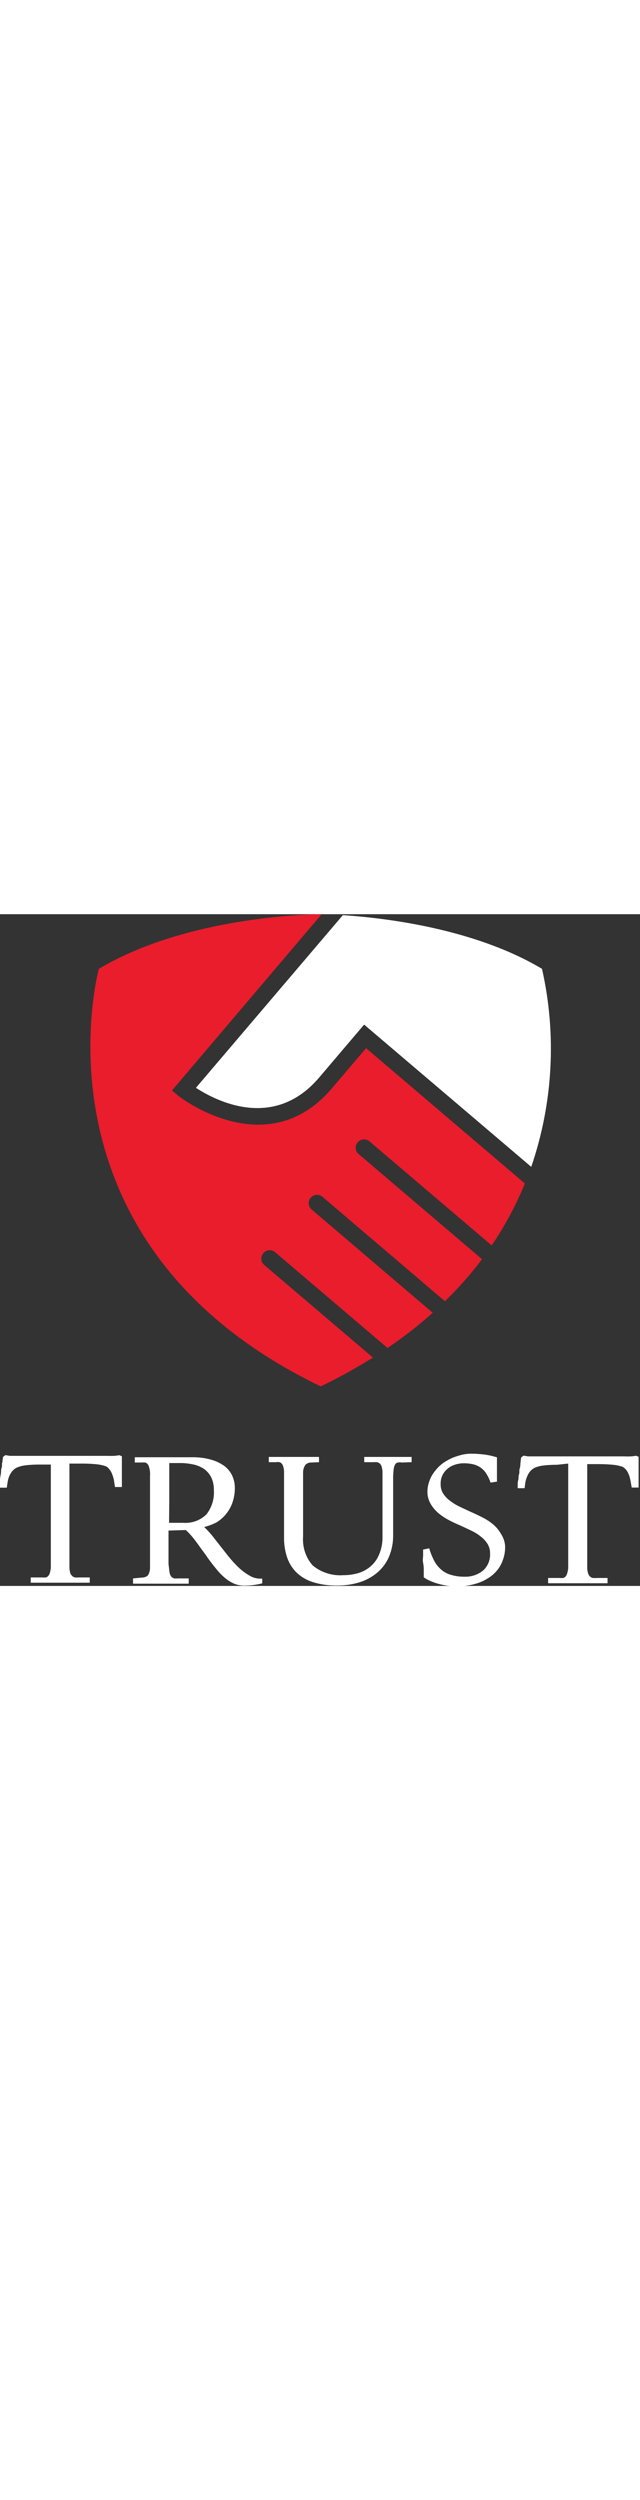
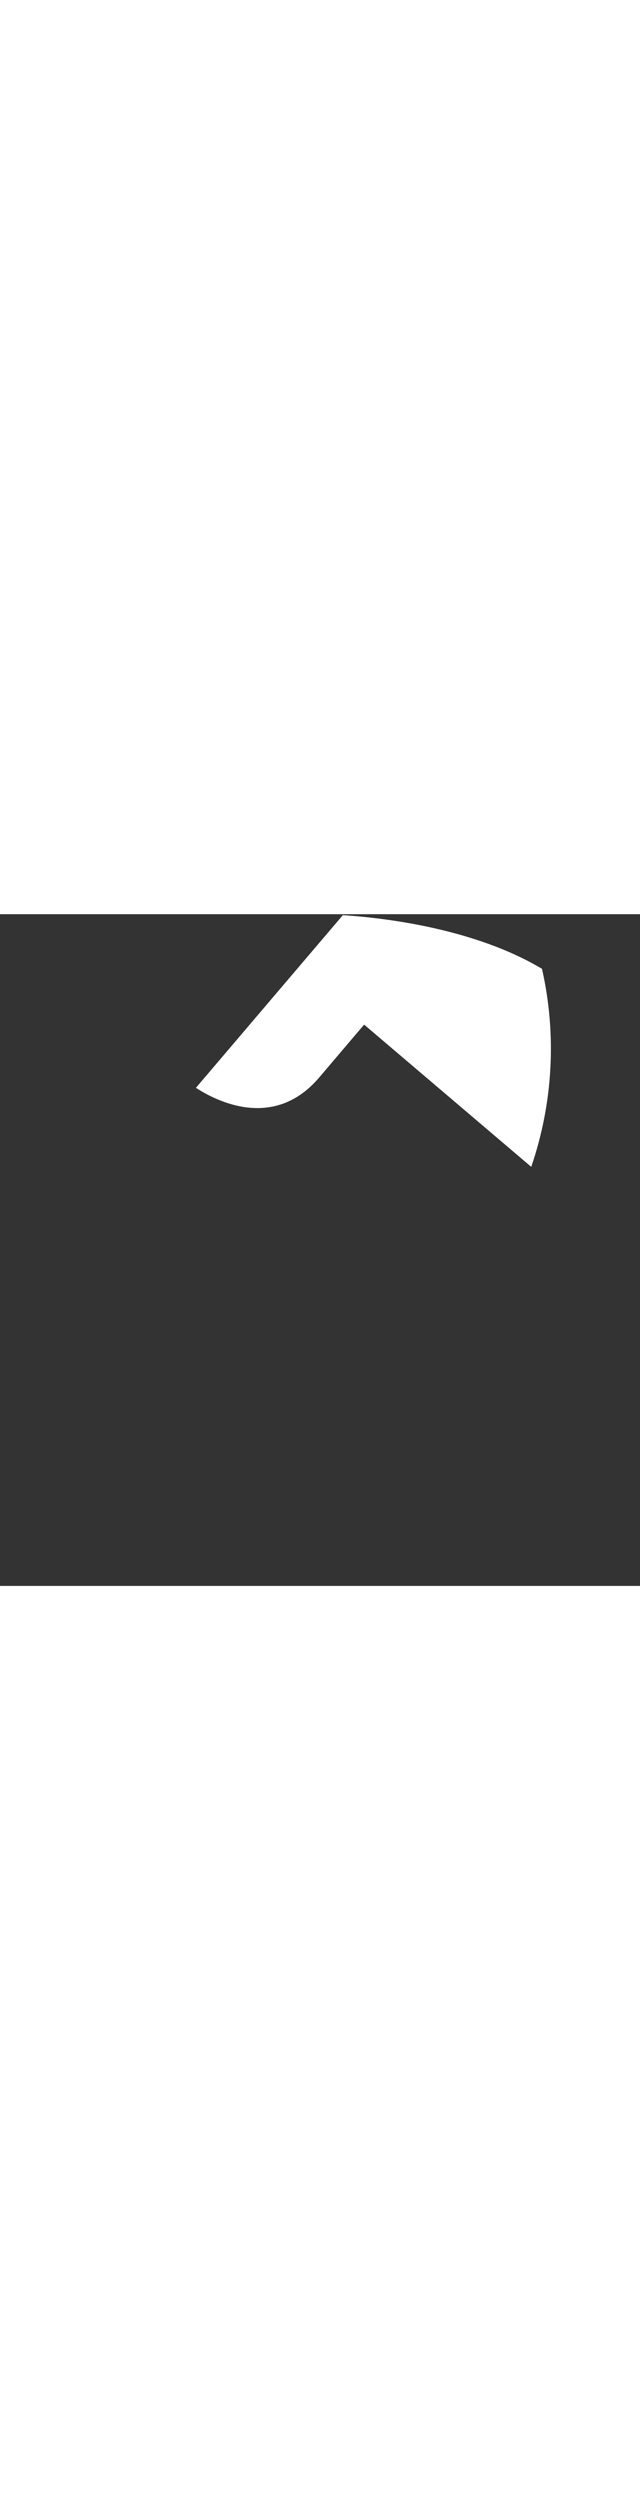
<svg xmlns="http://www.w3.org/2000/svg" width="1em" id="Layer_1" x="0px" y="0px" viewBox="0 0 59.55 62.48" style="enable-background:new 0 0 59.55 62.48;" xml:space="preserve">
  <rect x="0" y="0" width="59.55" height="62.48" fill="#333333" stroke="none" />
  <style type="text/css"> .st0{fill:#FFFFFF;} .st1{fill:#E91D2C;} </style>
  <g id="Layer_2_1_">
    <g id="Layer_1-2">
      <path class="st0" d="M29.69,15.2l4.19-4.93L49.43,23.5c2.03-5.93,2.38-12.31,1-18.42c-6.32-3.77-14.7-4.74-18.53-4.99L18.23,16.15 C20.09,17.36,25.47,20.15,29.69,15.2" />
-       <path class="st1" d="M24.5,31.53c0.28-0.33,0.77-0.37,1.1-0.09c0,0,0,0,0,0l10.46,8.91c1.47-1,2.88-2.09,4.2-3.28L29,27.47 c-0.33-0.28-0.37-0.77-0.09-1.1c0,0,0,0,0,0c0.28-0.32,0.77-0.36,1.1-0.08L41.4,36c1.25-1.21,2.4-2.52,3.45-3.91l-11.48-9.78 c-0.33-0.27-0.37-0.76-0.09-1.08c0,0,0,0,0-0.01c0.28-0.33,0.77-0.37,1.1-0.09c0,0,0,0,0,0l11.37,9.68 c1.23-1.81,2.26-3.74,3.09-5.76L34.06,12.46l-3.19,3.75c-6.05,7.11-14.19,0.76-14.27,0.69L16,16.4L29.93,0h-0.09 c0,0-12.12,0-20.64,5.08c0,0-7,25.5,20.64,38.84c1.67-0.8,3.29-1.7,4.86-2.68l-10.11-8.61C24.26,32.35,24.22,31.86,24.5,31.53 C24.5,31.53,24.5,31.53,24.5,31.53" />
-       <path class="st0" d="M3.66,51.19c-0.43,0-0.86,0.02-1.29,0.07c-0.25,0.03-0.49,0.09-0.73,0.18C1.37,51.55,1.15,51.75,1,52 c-0.15,0.25-0.25,0.53-0.29,0.82l-0.08,0.52H0c0-0.09,0-0.2,0-0.33s0-0.27,0-0.42s0.05-0.35,0.08-0.53s0-0.37,0.07-0.56 s0-0.37,0.07-0.54l0.06-0.48l0.23-0.17c0.13,0.03,0.27,0.05,0.4,0.07h0.55h0.77H10c0.21,0.01,0.43,0.01,0.64,0 c0.15-0.01,0.31-0.03,0.46-0.06l0.24,0.1c0,0.17,0,0.38,0,0.65s0,0.54,0,0.83s0,0.55,0,0.8v0.58H10.7l-0.09-0.57 c0-0.11-0.05-0.23-0.08-0.36c-0.04-0.13-0.09-0.26-0.14-0.38c-0.06-0.12-0.13-0.24-0.22-0.35c-0.09-0.11-0.19-0.21-0.32-0.27 c-0.26-0.09-0.53-0.15-0.8-0.18c-0.46-0.05-0.92-0.07-1.38-0.07H6.46v8.49c0,0.2,0,0.4,0,0.58s0,0.37,0,0.59 c0,0.17,0.03,0.34,0.07,0.5c0.03,0.11,0.1,0.21,0.18,0.29c0.07,0.07,0.17,0.12,0.27,0.14c0.12,0.01,0.25,0.01,0.37,0h1v0.49H7.18 H5H4.25H3.46h-0.6v-0.49h1.11c0.1,0.01,0.21,0.01,0.31,0c0.09-0.03,0.16-0.08,0.22-0.15c0.07-0.09,0.12-0.19,0.15-0.3 c0.04-0.16,0.07-0.32,0.08-0.48c0-0.13,0-0.3,0-0.5s0-0.43,0-0.71v-1c0-0.36,0-0.78,0-1.24v-6.12H3.66z M15.73,60.85 c0.01,0.17,0.03,0.33,0.07,0.49c0.03,0.11,0.08,0.2,0.15,0.29c0.07,0.07,0.16,0.12,0.25,0.15c0.12,0.01,0.24,0.01,0.36,0h1v0.49 H17h-0.77h-0.79h-1.13h-0.65h-0.7h-0.58v-0.49l0.86-0.08c0.19,0,0.38-0.07,0.52-0.2c0.14-0.22,0.21-0.48,0.2-0.74 c0-0.27,0-0.69,0-1.25s0-1.28,0-2.15v-2.75c0-0.27,0-0.55,0-0.86s0-0.58,0-0.84s0-0.48,0-0.66c0.01-0.11,0.01-0.22,0-0.33 c-0.01-0.17-0.04-0.33-0.09-0.49c-0.02-0.1-0.07-0.2-0.13-0.28c-0.06-0.07-0.15-0.13-0.24-0.15c-0.12-0.01-0.23-0.01-0.35,0h-0.61 v-0.49H13h0.52h1.79h0.8h0.81h0.92c0.6-0.01,1.2,0.06,1.78,0.22c0.45,0.12,0.87,0.32,1.25,0.59c0.31,0.23,0.56,0.54,0.73,0.89 c0.16,0.35,0.25,0.73,0.25,1.11c0.01,0.49-0.07,0.97-0.23,1.43c-0.27,0.76-0.8,1.41-1.49,1.83C19.77,56.76,19.39,56.9,19,57 c0.25,0.24,0.48,0.49,0.7,0.75l0.73,0.93l0.85,1.08c0.29,0.35,0.59,0.69,0.92,1c0.3,0.29,0.64,0.54,1,0.75 c0.3,0.19,0.65,0.29,1,0.29h0.2v0.44c-0.28,0.07-0.56,0.12-0.84,0.16c-0.29,0.03-0.57,0.05-0.86,0.05c-0.31,0-0.62-0.06-0.91-0.18 c-0.3-0.13-0.59-0.31-0.84-0.52c-0.3-0.25-0.57-0.53-0.81-0.83c-0.27-0.32-0.56-0.7-0.86-1.12c-0.06-0.1-0.13-0.2-0.2-0.29 l-0.2-0.27c-0.31-0.43-0.59-0.82-0.86-1.17c-0.22-0.28-0.47-0.55-0.73-0.79l-1.61,0.05v1.32c0,0.38,0,0.72,0,1s0,0.53,0,0.72 S15.72,60.73,15.73,60.85z M15.73,56.61H16h0.4h0.66c0.8,0.06,1.58-0.23,2.15-0.79c0.5-0.64,0.75-1.45,0.69-2.26 c0.01-0.4-0.07-0.79-0.23-1.15c-0.15-0.31-0.37-0.57-0.64-0.78c-0.3-0.21-0.64-0.36-1-0.44c-0.41-0.09-0.83-0.14-1.25-0.14h-1.03 c0,0.18,0,0.42,0,0.71s0,0.6,0,0.92s0,0.66,0,1s0,0.63,0,0.89L15.73,56.61z M37.39,51c-0.13-0.02-0.26-0.02-0.39,0 c-0.09,0.03-0.18,0.09-0.23,0.17c-0.07,0.12-0.11,0.25-0.13,0.39c-0.03,0.23-0.05,0.47-0.06,0.7c0,0.49,0,1,0,1.49s0,1,0,1.43 v2.57c0.01,0.69-0.12,1.37-0.38,2c-0.24,0.57-0.61,1.07-1.08,1.48c-0.49,0.41-1.05,0.72-1.66,0.91c-0.69,0.21-1.42,0.31-2.14,0.3 c-0.73,0.01-1.46-0.09-2.16-0.3c-0.57-0.17-1.08-0.46-1.52-0.86c-0.41-0.39-0.72-0.87-0.91-1.41c-0.21-0.61-0.31-1.25-0.3-1.9 v-3.4c0-0.27,0-0.55,0-0.86s0-0.58,0-0.85s0-0.5,0-0.7s0-0.33,0-0.39c-0.01-0.14-0.04-0.28-0.08-0.41 c-0.02-0.09-0.07-0.18-0.13-0.25c-0.06-0.07-0.13-0.12-0.22-0.14c-0.11-0.02-0.22-0.02-0.33,0h-0.66v-0.49h0.55h0.69h1.11 c0.46,0,0.87,0,1.23,0h1.09v0.49L29,51c-0.21-0.01-0.42,0.06-0.58,0.21c-0.15,0.22-0.23,0.48-0.22,0.75c0,0,0,0.13,0,0.29 s0,0.36,0,0.6s0,0.52,0,0.83s0,0.64,0,1v3.23c-0.07,0.97,0.25,1.94,0.9,2.67c0.8,0.66,1.83,0.98,2.87,0.9 c0.45,0,0.89-0.06,1.32-0.18c0.43-0.12,0.82-0.33,1.16-0.61c0.36-0.3,0.64-0.69,0.82-1.12c0.23-0.54,0.34-1.13,0.32-1.72v-2.14 c0-0.41,0-0.79,0-1.14s0-0.68,0-1s0-0.6,0-0.87s0-0.54,0-0.8c0-0.17-0.03-0.33-0.07-0.49c-0.05-0.21-0.2-0.38-0.41-0.44 c-0.12-0.01-0.24-0.01-0.36,0h-0.86v-0.49h0.51h0.61h2.25h0.62h0.42v0.49L37.39,51z M39.77,53.75c0-0.4,0.08-0.79,0.23-1.15 c0.13-0.33,0.32-0.63,0.55-0.9c0.21-0.27,0.47-0.5,0.75-0.7c0.28-0.18,0.57-0.34,0.88-0.47c0.29-0.11,0.59-0.2,0.89-0.27 c0.25-0.05,0.51-0.08,0.77-0.08c0.41,0,0.83,0.03,1.24,0.08c0.39,0.05,0.78,0.14,1.16,0.26c0,0.17,0,0.36,0,0.56s0,0.4,0,0.61 s0,0.4,0,0.59s0,0.36,0,0.5l-0.6,0.09c-0.09-0.3-0.23-0.59-0.4-0.85c-0.14-0.22-0.32-0.41-0.54-0.56 c-0.21-0.14-0.44-0.24-0.69-0.3c-0.28-0.06-0.56-0.09-0.84-0.09c-0.25,0-0.49,0.03-0.73,0.1c-0.26,0.07-0.5,0.18-0.71,0.34 c-0.22,0.17-0.4,0.37-0.53,0.61c-0.14,0.27-0.21,0.57-0.2,0.88c-0.01,0.31,0.07,0.62,0.23,0.88c0.17,0.26,0.38,0.49,0.63,0.67 c0.27,0.21,0.56,0.39,0.87,0.54l1,0.47c0.4,0.17,0.79,0.36,1.17,0.55c0.36,0.18,0.69,0.4,1,0.66c0.28,0.24,0.52,0.53,0.71,0.86 c0.23,0.35,0.37,0.75,0.39,1.17c0.01,0.43-0.06,0.86-0.21,1.27c-0.13,0.37-0.32,0.71-0.57,1c-0.23,0.27-0.5,0.51-0.81,0.69 c-0.29,0.19-0.61,0.34-0.94,0.45c-0.33,0.11-0.66,0.19-1,0.24c-0.29,0.05-0.59,0.07-0.89,0.07c-0.33,0-0.67-0.02-1-0.07 c-0.29-0.04-0.58-0.11-0.87-0.19c-0.25-0.07-0.49-0.16-0.73-0.27c-0.19-0.08-0.38-0.19-0.55-0.31c0-0.14,0-0.33,0-0.57 s0-0.5-0.06-0.77s0-0.5,0-0.73s0-0.4,0-0.51l0.57-0.12c0.11,0.4,0.27,0.79,0.46,1.16c0.16,0.31,0.38,0.59,0.65,0.82 c0.26,0.23,0.57,0.39,0.91,0.49c0.41,0.12,0.83,0.18,1.25,0.17c0.65,0.03,1.3-0.19,1.79-0.62c0.41-0.4,0.63-0.96,0.6-1.53 c0.01-0.31-0.07-0.62-0.23-0.89c-0.17-0.27-0.38-0.5-0.63-0.69c-0.27-0.22-0.57-0.4-0.88-0.55l-1-0.47 c-0.36-0.15-0.73-0.32-1.09-0.51c-0.36-0.19-0.69-0.41-1-0.67c-0.28-0.24-0.52-0.53-0.71-0.86c-0.19-0.34-0.29-0.71-0.29-1.1 V53.75z M51.83,51.21c-0.43,0-0.86,0.02-1.29,0.07c-0.25,0.03-0.49,0.09-0.72,0.18c-0.28,0.12-0.5,0.33-0.65,0.59 c-0.14,0.25-0.24,0.53-0.29,0.82l-0.07,0.52h-0.64c0-0.09,0-0.2,0-0.33s0-0.27,0.05-0.42s0-0.35,0.07-0.53s0-0.37,0.07-0.56 s0.05-0.37,0.07-0.54l0.06-0.48l0.23-0.17l0.4,0.07h0.55h0.77h7.64c0.22,0.01,0.43,0.01,0.65,0c0.15-0.01,0.31-0.03,0.46-0.06 l0.23,0.1c0,0.17,0,0.38,0,0.65s0,0.54,0,0.83s0,0.55,0,0.8s0,0.44,0,0.58h-0.64l-0.1-0.57c-0.02-0.12-0.05-0.24-0.08-0.36 c-0.03-0.13-0.08-0.26-0.14-0.38c-0.05-0.13-0.12-0.24-0.21-0.35c-0.09-0.11-0.2-0.2-0.32-0.27c-0.26-0.09-0.53-0.15-0.8-0.18 c-0.46-0.05-0.93-0.07-1.39-0.07h-1.1v9.07c0,0.18,0,0.37,0,0.59c0,0.17,0.03,0.34,0.08,0.5c0.03,0.11,0.09,0.21,0.17,0.29 c0.08,0.07,0.17,0.12,0.27,0.14c0.12,0.01,0.25,0.01,0.37,0h1v0.49h-1.18h-2.17h-0.75h-0.78H51v-0.49h1.1 c0.1,0.01,0.21,0.01,0.31,0c0.09-0.03,0.17-0.08,0.23-0.15c0.07-0.09,0.11-0.19,0.14-0.3c0.05-0.16,0.08-0.32,0.09-0.48 c0-0.13,0-0.3,0-0.5s0-0.43,0-0.71s0-0.59,0-1v-7.5L51.83,51.21z" />
    </g>
  </g>
</svg>